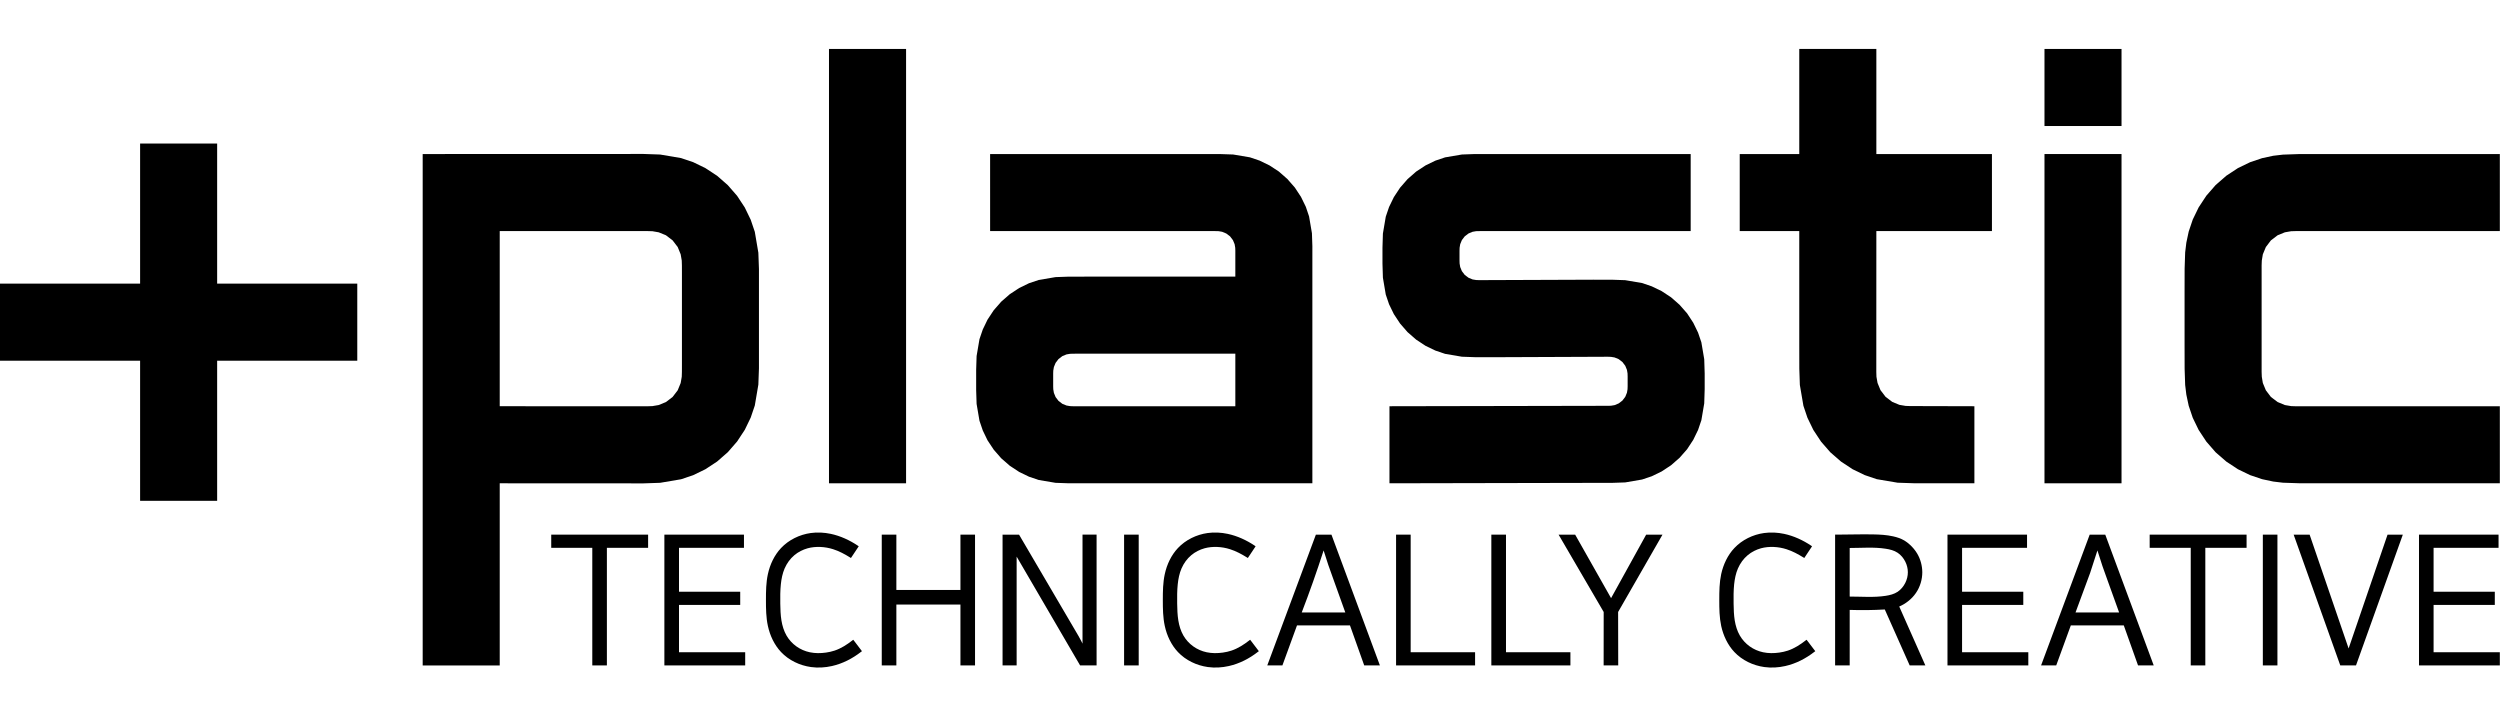
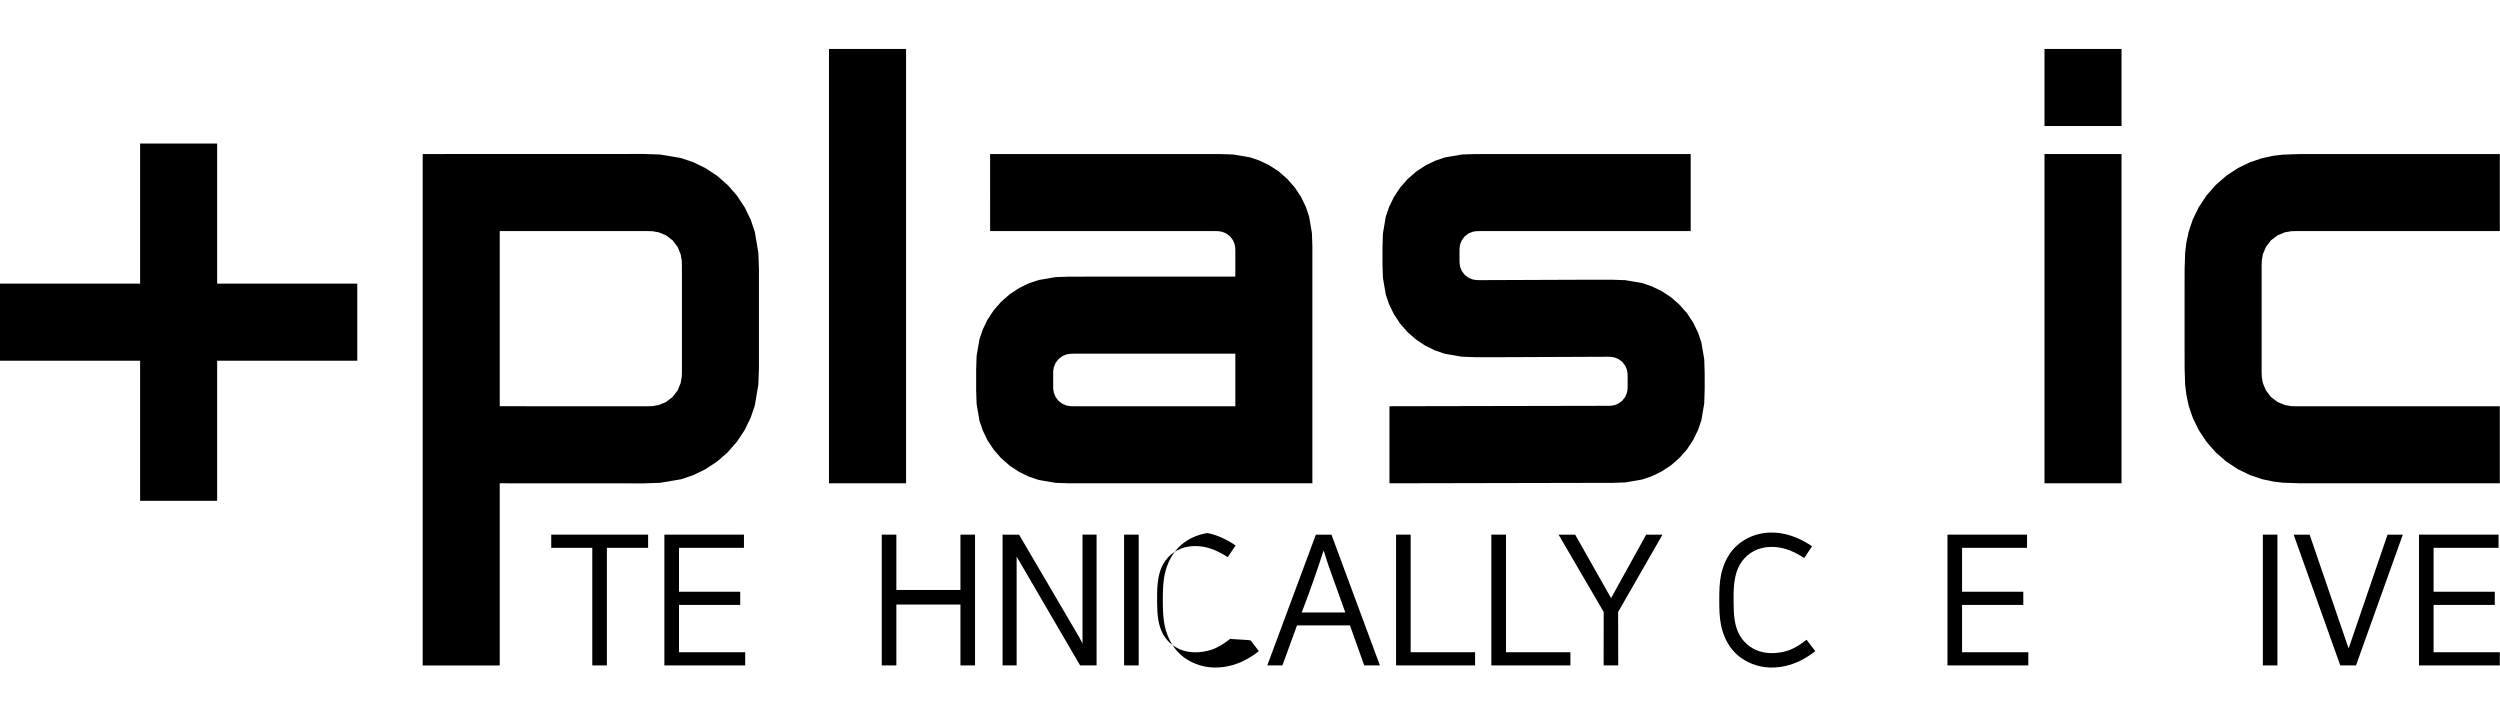
<svg xmlns="http://www.w3.org/2000/svg" version="1.1" id="Layer_1" x="0px" y="0px" width="1000px" height="287.729px" viewBox="0.756 0 1000 287.729" enable-background="new 0.756 0 1000 287.729" xml:space="preserve">
  <g>
    <g>
      <g id="POLYLINE">
        <polygon points="1000.176,213.854 1000.176,219.128 974.189,219.128 974.189,236.693 998.677,236.693 998.677,241.969      974.189,241.969 974.189,260.895 1000.688,260.895 1000.688,266.167 968.355,266.167 968.355,213.854    " />
      </g>
      <g id="POLYLINE_1_">
        <polygon points="918.216,213.854 924.604,213.854 940.201,259.387 955.777,213.854 961.887,213.854 943.158,266.167      936.865,266.167    " />
      </g>
      <g id="POLYLINE_2_">
        <rect x="905.892" y="213.854" width="5.836" height="52.313" />
      </g>
      <g id="POLYLINE_3_">
-         <polygon points="899.386,213.854 899.386,219.128 882.884,219.128 882.884,266.167 877.05,266.167 877.05,219.128      860.625,219.128 860.625,213.854    " />
-       </g>
+         </g>
      <g id="POLYLINE_5_">
        <polygon points="811.571,213.854 811.571,219.128 785.583,219.128 785.583,236.693 810.071,236.693 810.071,241.969      785.583,241.969 785.583,260.895 812.083,260.895 812.083,266.167 779.75,266.167 779.75,213.854    " />
      </g>
-       <path d="M760.448,242.61c1.282-0.546,2.484-1.262,3.566-2.122c1.203-0.944,2.27-2.049,3.119-3.311    c0.846-1.22,1.478-2.583,1.912-4.006c0.412-1.387,0.629-2.826,0.629-4.268c-0.019-2.602-0.71-5.212-2.03-7.447    c-0.79-1.333-1.796-2.538-2.94-3.581c-0.689-0.632-1.418-1.195-2.204-1.664c-1.381-0.818-2.94-1.333-4.517-1.675    c-2.602-0.586-5.284-0.723-7.946-0.772c-4.949-0.101-9.877,0.09-14.827,0.09c-0.138,0-0.275,0-0.412,0c0,17.438,0,34.874,0,52.313    c1.932,0,3.884,0,5.834,0c0-7.402,0-14.801,0-22.207c4.673,0.156,9.365,0.1,14.04-0.169c3.312,7.464,6.644,14.924,9.957,22.376    c2.09,0,4.181,0,6.27,0C767.425,258.313,763.937,250.455,760.448,242.61z M755.004,238.331c-4.752,0.729-9.581,0.294-14.373,0.294    c0-6.478,0-12.956,0-19.431c4.792,0,9.621-0.442,14.373,0.297c1.716,0.259,3.391,0.671,4.813,1.619    c1.281,0.846,2.348,2.136,3.055,3.545c0.669,1.339,1.025,2.803,1.025,4.248c0,1.46-0.356,2.911-1.025,4.25    c-0.707,1.423-1.773,2.703-3.055,3.559C758.395,237.651,756.72,238.066,755.004,238.331z" />
      <g id="POLYLINE_6_">
        <polygon points="603.151,213.854 603.151,260.895 628.922,260.895 628.922,266.167 597.294,266.167 597.294,213.854    " />
      </g>
      <g id="POLYLINE_7_">
        <polygon points="565.021,213.854 565.021,260.895 590.79,260.895 590.79,266.167 559.185,266.167 559.185,213.854    " />
      </g>
      <path d="M533.336,213.854h-6.229l-19.442,52.313h6.055l5.835-15.999h21.196l5.696,15.999h6.272L533.336,213.854z M521.45,244.976    c3.151-8.182,6.07-16.455,8.753-24.803c1.181,3.867,2.463,7.677,3.883,11.454c1.598,4.457,3.196,8.903,4.791,13.349    C533.06,244.976,527.262,244.976,521.45,244.976z" />
      <g id="POLYLINE_9_">
        <rect x="450.392" y="213.854" width="5.846" height="52.313" />
      </g>
      <g id="POLYLINE_10_">
        <polygon points="384.934,241.819 359.302,241.819 359.302,266.167 353.457,266.167 353.457,213.854 359.302,213.854      359.302,235.984 384.934,235.984 384.934,213.854 390.769,213.854 390.769,266.167 384.934,266.167    " />
      </g>
      <g id="POLYLINE_11_">
        <polygon points="298.341,213.854 298.341,219.128 272.354,219.128 272.354,236.693 296.842,236.693 296.842,241.969      272.354,241.969 272.354,260.895 298.834,260.895 298.834,266.167 266.508,266.167 266.508,213.854    " />
      </g>
      <g id="POLYLINE_12_">
        <polygon points="260.002,213.854 260.002,219.128 243.509,219.128 243.509,266.167 237.673,266.167 237.673,219.128      221.25,219.128 221.25,213.854    " />
      </g>
-       <path d="M842.86,213.854h-6.228l-19.446,52.313h6.057l5.836-15.999h21.195l5.699,15.999h6.271L842.86,213.854z M830.972,244.976    l5.855-15.854l2.898-8.949l2.014,6.269l1.852,5.186l4.808,13.349H830.972z" />
      <g id="SPLINE_3_">
        <path d="M723.637,256.22c1.002,1.314,1.99,2.615,2.976,3.917c0.08,0.109,0.178,0.227,0.258,0.334     c-0.12,0.082-0.217,0.165-0.336,0.246c-3.448,2.691-7.411,4.742-11.671,5.697c-2.742,0.622-5.58,0.791-8.379,0.406     c-4.519-0.631-8.872-2.709-11.969-5.994c-2.701-2.849-4.436-6.584-5.283-10.44c-0.73-3.399-0.769-6.88-0.769-10.368     c0-3.492,0.038-6.982,0.769-10.382c0.848-3.848,2.582-7.578,5.283-10.431c3.075-3.263,7.395-5.372,11.869-5.993     c2.682-0.374,5.401-0.216,8.024,0.334c3.864,0.829,7.535,2.524,10.823,4.731c0.119,0.078,0.237,0.161,0.338,0.238     c-0.062,0.11-0.14,0.226-0.219,0.343c-0.888,1.335-1.773,2.673-2.661,4.005c-0.079,0.12-0.155,0.229-0.217,0.336     c-0.116-0.069-0.235-0.14-0.354-0.216c-2.13-1.321-4.38-2.535-6.765-3.294c-1.652-0.533-3.39-0.838-5.145-0.908     c-1.696-0.069-3.41,0.088-5.048,0.53c-1.933,0.537-3.787,1.47-5.321,2.763c-1.698,1.418-3.02,3.271-3.908,5.304     c-0.865,1.991-1.278,4.163-1.518,6.33c-0.255,2.57-0.255,5.156-0.215,7.746c0.038,2.26,0.098,4.518,0.454,6.74     c0.355,2.102,0.963,4.175,2.03,6.009c0.985,1.703,2.366,3.215,3.964,4.357c1.595,1.142,3.429,1.939,5.344,2.344     c2.108,0.455,4.316,0.435,6.485,0.129c1.184-0.165,2.324-0.423,3.45-0.796c2.603-0.871,4.948-2.396,7.116-4.086     c0.12-0.086,0.219-0.164,0.335-0.253C723.46,256.005,723.559,256.115,723.637,256.22z" />
      </g>
      <g id="POLYLINE_17_">
        <polygon points="648.005,244.79 648.045,265.745 648.045,266.167 642.21,266.167 642.21,265.745 642.229,244.79 624.562,214.493      624.187,213.854 624.918,213.854 630.816,213.854 645.186,239.258 659.224,213.854 665.75,213.854 665.396,214.484    " />
      </g>
      <g id="SPLINE_4_">
-         <path d="M501.062,256.22c1.007,1.314,1.99,2.615,2.978,3.917c0.078,0.109,0.177,0.227,0.254,0.334     c-0.117,0.082-0.215,0.165-0.334,0.246c-3.44,2.691-7.413,4.742-11.662,5.697c-2.74,0.622-5.589,0.791-8.39,0.406     c-4.515-0.631-8.872-2.709-11.966-5.994c-2.692-2.849-4.437-6.584-5.273-10.44c-0.741-3.399-0.781-6.88-0.781-10.368     c0-3.492,0.04-6.982,0.781-10.382c0.836-3.848,2.581-7.578,5.273-10.431c3.076-3.263,7.393-5.372,11.869-5.993     c2.67-0.374,5.402-0.216,8.023,0.334c3.865,0.829,7.532,2.524,10.825,4.731c0.118,0.078,0.234,0.161,0.334,0.238     c-0.058,0.11-0.136,0.226-0.216,0.343c-0.888,1.335-1.775,2.673-2.662,4.005c-0.079,0.12-0.148,0.229-0.228,0.336     c-0.108-0.069-0.227-0.14-0.343-0.216c-2.13-1.321-4.369-2.535-6.763-3.294c-1.657-0.533-3.401-0.838-5.146-0.908     c-1.696-0.069-3.411,0.088-5.048,0.53c-1.932,0.537-3.786,1.47-5.322,2.763c-1.696,1.418-3.017,3.271-3.905,5.304     c-0.858,1.991-1.282,4.163-1.509,6.33c-0.265,2.57-0.265,5.156-0.226,7.746c0.04,2.26,0.1,4.518,0.464,6.74     c0.344,2.102,0.966,4.175,2.02,6.009c0.986,1.703,2.355,3.215,3.963,4.357c1.596,1.142,3.43,1.939,5.343,2.344     c2.12,0.455,4.327,0.435,6.487,0.129c1.172-0.165,2.335-0.423,3.449-0.796c2.604-0.871,4.959-2.396,7.129-4.086     c0.108-0.086,0.216-0.164,0.324-0.253C500.883,256.005,500.982,256.115,501.062,256.22z" />
+         <path d="M501.062,256.22c1.007,1.314,1.99,2.615,2.978,3.917c0.078,0.109,0.177,0.227,0.254,0.334     c-0.117,0.082-0.215,0.165-0.334,0.246c-3.44,2.691-7.413,4.742-11.662,5.697c-2.74,0.622-5.589,0.791-8.39,0.406     c-4.515-0.631-8.872-2.709-11.966-5.994c-2.692-2.849-4.437-6.584-5.273-10.44c-0.741-3.399-0.781-6.88-0.781-10.368     c0-3.492,0.04-6.982,0.781-10.382c0.836-3.848,2.581-7.578,5.273-10.431c3.076-3.263,7.393-5.372,11.869-5.993     c3.865,0.829,7.532,2.524,10.825,4.731c0.118,0.078,0.234,0.161,0.334,0.238     c-0.058,0.11-0.136,0.226-0.216,0.343c-0.888,1.335-1.775,2.673-2.662,4.005c-0.079,0.12-0.148,0.229-0.228,0.336     c-0.108-0.069-0.227-0.14-0.343-0.216c-2.13-1.321-4.369-2.535-6.763-3.294c-1.657-0.533-3.401-0.838-5.146-0.908     c-1.696-0.069-3.411,0.088-5.048,0.53c-1.932,0.537-3.786,1.47-5.322,2.763c-1.696,1.418-3.017,3.271-3.905,5.304     c-0.858,1.991-1.282,4.163-1.509,6.33c-0.265,2.57-0.265,5.156-0.226,7.746c0.04,2.26,0.1,4.518,0.464,6.74     c0.344,2.102,0.966,4.175,2.02,6.009c0.986,1.703,2.355,3.215,3.963,4.357c1.596,1.142,3.43,1.939,5.343,2.344     c2.12,0.455,4.327,0.435,6.487,0.129c1.172-0.165,2.335-0.423,3.449-0.796c2.604-0.871,4.959-2.396,7.129-4.086     c0.108-0.086,0.216-0.164,0.324-0.253C500.883,256.005,500.982,256.115,501.062,256.22z" />
      </g>
      <g id="SPLINE_5_">
        <path d="M402.205,213.854c2.05,0,4.101,0,6.162,0c0.05,0.07,0.089,0.136,0.129,0.207c7.865,13.428,15.753,26.841,23.619,40.271     c0.414,0.69,0.809,1.395,1.164,2.125c0.158,0.338,0.315,0.673,0.483,1.006c0-14.537,0-29.072,0-43.609c1.873,0,3.756,0,5.628,0     c0,17.438,0,34.874,0,52.313c-2.197,0-4.396,0-6.584,0c-0.05-0.064-0.09-0.136-0.129-0.205     c-8.427-14.442-16.847-28.87-25.266-43.315c0,14.511,0,29.021,0,43.521c-1.874,0-3.756,0-5.629,0c0-17.439,0-34.875,0-52.313     C401.919,213.854,402.066,213.854,402.205,213.854z" />
      </g>
      <g id="SPLINE_6_">
-         <path d="M342.307,256.22c1.004,1.314,1.991,2.615,2.977,3.917c0.089,0.109,0.177,0.227,0.256,0.334     c-0.117,0.082-0.216,0.165-0.333,0.246c-3.441,2.691-7.414,4.742-11.662,5.697c-2.741,0.622-5.591,0.791-8.391,0.406     c-4.515-0.631-8.873-2.709-11.968-5.994c-2.69-2.849-4.436-6.584-5.273-10.44c-0.739-3.399-0.778-6.88-0.778-10.368     c0-3.492,0.039-6.982,0.778-10.382c0.837-3.848,2.583-7.578,5.273-10.431c3.075-3.263,7.395-5.372,11.869-5.993     c2.672-0.374,5.403-0.216,8.024,0.334c3.865,0.829,7.532,2.524,10.825,4.731c0.118,0.078,0.237,0.161,0.345,0.238     c-0.079,0.11-0.149,0.226-0.227,0.343c-0.887,1.335-1.775,2.673-2.662,4.005c-0.079,0.12-0.148,0.229-0.226,0.336     c-0.111-0.069-0.228-0.14-0.346-0.216c-2.129-1.321-4.367-2.535-6.763-3.294c-1.655-0.533-3.401-0.838-5.146-0.908     c-1.695-0.069-3.411,0.088-5.048,0.53c-1.932,0.537-3.785,1.47-5.323,2.763c-1.695,1.418-3.016,3.271-3.905,5.304     c-0.856,1.991-1.282,4.163-1.507,6.33c-0.266,2.57-0.266,5.156-0.228,7.746c0.041,2.26,0.1,4.518,0.464,6.74     c0.346,2.102,0.967,4.175,2.021,6.009c0.985,1.703,2.355,3.215,3.962,4.357c1.597,1.142,3.431,1.939,5.343,2.344     c2.12,0.455,4.328,0.435,6.487,0.129c1.173-0.165,2.336-0.423,3.451-0.796c2.602-0.871,4.958-2.396,7.127-4.086     c0.108-0.086,0.216-0.164,0.324-0.253C342.14,256.005,342.228,256.115,342.307,256.22z" />
-       </g>
+         </g>
    </g>
    <g>
      <g id="POLYLINE_13_">
        <rect x="332.351" y="19.58" width="30.835" height="173.738" />
      </g>
      <g id="POLYLINE_14_">
        <rect x="818.55" y="19.58" width="30.816" height="30.826" />
      </g>
      <g id="POLYLINE_15_">
        <rect x="818.55" y="61.615" width="30.816" height="131.703" />
      </g>
      <g id="POLYLINE_18_">
        <polygon points="87.615,86.832 87.615,57.415 56.799,57.415 56.799,113.449 0.745,113.449 0.745,144.284 56.799,144.284      56.799,200.327 87.615,200.327 87.615,144.284 143.667,144.284 143.667,113.449 87.615,113.449    " />
      </g>
      <path d="M304.335,107.612l-0.237-6.526l-1.42-8.359l-1.638-4.831l-2.365-4.888l-3.085-4.691l-3.727-4.27l-4.27-3.737l-4.691-3.077    l-4.89-2.375l-4.831-1.625l-8.379-1.422l-6.87-0.235l-9.197,0.019l-78.905,0.021v204.566h30.817v-72.863l48.088,0.019l9.197,0.018    l6.87-0.233l8.379-1.419l4.831-1.626l4.89-2.377l4.691-3.082l4.27-3.729l3.727-4.277l3.085-4.686l2.365-4.89l1.638-4.829    l1.42-8.355l0.237-6.532v-9.58v-17.745V107.612z M273.528,145.871l-0.009,2.897l-0.061,1.942l-0.434,2.504l-1.183,2.898    l-2.041,2.671l-2.671,2.041l-2.898,1.192l-2.503,0.425l-2.052,0.069l-2.78-0.011l-56.25-0.006V92.43h56.25h2.78l2.052,0.059    l2.503,0.435l2.898,1.183l2.671,2.042l2.041,2.671l1.183,2.897l0.434,2.504l0.061,1.943l0.009,2.896V145.871z" />
      <path d="M525.706,98.505l-0.177-5.226l-1.143-6.704l-1.303-3.863l-1.912-3.924l-2.465-3.756l-2.996-3.421l-3.409-2.997    l-3.768-2.464l-3.925-1.903l-3.864-1.311l-6.703-1.133l-5.518-0.187h-7.475h-84.245V92.43h88.673l1.566,0.011l1.163,0.029    l1.421,0.247l1.635,0.682l1.519,1.143l1.153,1.518l0.681,1.637l0.236,1.417l0.04,1.106v1.635v8.795h-58.962l-7.717,0.01    l-5.245,0.185l-6.724,1.145l-3.883,1.301l-3.924,1.913l-3.765,2.475l-3.432,2.998l-2.997,3.43l-2.484,3.766l-1.893,3.933    l-1.32,3.874l-1.145,6.735l-0.176,5.519v4.054v4.049l0.176,5.523l1.145,6.733l1.32,3.883l1.893,3.935l2.484,3.752l2.997,3.443    l3.432,2.996l3.765,2.478l3.924,1.901l3.883,1.313l6.724,1.138l5.245,0.183l7.717,0.007h89.777v-87.044V98.505z M494.891,162.495    h-63.318h-1.666l-1.114-0.043l-1.429-0.246l-1.667-0.68l-1.528-1.165l-1.172-1.536l-0.681-1.667l-0.247-1.43l-0.04-1.183v-1.595    v-1.934v-1.597l0.04-1.174l0.247-1.438l0.681-1.657l1.172-1.538l1.528-1.166l1.667-0.688l1.429-0.238l1.114-0.038l1.666-0.012    h63.318V162.495z" />
      <g id="SPLINE_11_">
        <polyline points="642.447,162.326 556.542,162.495 556.542,193.318 637.793,193.152 645.602,193.145 650.845,192.965      657.569,191.813 661.454,190.508 665.396,188.594 669.164,186.111 672.591,183.114 675.609,179.677 678.071,175.909      679.984,171.977 681.305,168.095 682.45,161.349 682.628,155.651 682.628,152.518 682.628,149.383 682.45,143.684      681.305,136.939 679.984,133.056 678.071,129.123 675.609,125.357 672.591,121.919 669.164,118.909 665.396,116.436      661.454,114.533 657.569,113.212 650.845,112.07 645.602,111.89 637.991,111.88 593.923,112.049 592.289,112.049 591.204,112.01      589.785,111.773 588.167,111.101 586.649,109.96 585.504,108.45 584.836,106.813 584.599,105.404 584.561,104.201      584.561,102.251 584.561,100.298 584.599,99.086 584.836,97.676 585.504,96.04 586.649,94.542 588.167,93.388 589.785,92.717      591.204,92.47 592.289,92.442 593.923,92.43 677.029,92.43 677.029,61.615 598.577,61.615 590.768,61.615 585.524,61.802      578.8,62.945 574.917,64.255 570.976,66.169 567.209,68.642 563.777,71.65 560.784,75.082 558.298,78.847 556.384,82.79      555.062,86.675 553.919,93.416 553.745,99.114 553.745,102.251 553.745,105.386 553.919,111.084 555.062,117.826      556.384,121.712 558.298,125.643 560.784,129.408 563.777,132.848 567.209,135.845 570.976,138.33 574.917,140.232      578.8,141.544 585.524,142.688 590.768,142.874 598.577,142.884 642.447,142.706 644.083,142.706 645.167,142.746      646.587,142.983 648.222,143.654 649.721,144.809 650.866,146.315 651.535,147.951 651.773,149.35 651.812,150.567      651.812,152.518 651.812,154.467 651.773,155.679 651.535,157.079 650.866,158.715 649.721,160.227 648.222,161.37      646.587,162.052 645.167,162.287 644.083,162.326 642.447,162.326    " />
      </g>
      <g id="SPLINE_12_">
-         <polyline points="720.463,137.847 720.481,147.497 720.698,153.986 722.12,162.316 723.738,167.115 726.099,171.987      729.177,176.653 732.882,180.908 737.144,184.616 741.794,187.687 746.667,190.047 751.476,191.673 759.817,193.084      766.657,193.311 775.942,193.318 790.514,193.318 790.514,162.495 767.82,162.434 765.06,162.434 763.008,162.364      760.527,161.942 757.647,160.748 754.984,158.726 752.955,156.064 751.771,153.176 751.338,150.704 751.277,148.757      751.277,145.884 751.297,92.43 797.533,92.43 797.533,61.615 751.297,61.615 751.297,19.58 720.463,19.58 720.463,61.615      696.645,61.615 696.645,92.43 720.463,92.43 720.463,137.847    " />
-       </g>
+         </g>
      <g id="SPLINE_13_">
        <polyline points="930.067,61.615 920.779,61.615 913.938,61.852 910.051,62.305 905.6,63.262 900.791,64.888 895.917,67.245      891.263,70.309 887.004,74.028 883.3,78.275 880.22,82.948 877.858,87.818 876.237,92.629 875.292,97.065 874.821,100.948      874.604,107.434 874.583,117.086 874.583,137.847 874.604,147.497 874.821,153.986 875.292,157.858 876.237,162.316      877.858,167.115 880.22,171.987 883.3,176.653 887.004,180.908 891.263,184.616 895.917,187.687 900.791,190.047 905.6,191.673      910.051,192.619 913.938,193.084 920.779,193.311 930.067,193.318 1000.688,193.318 1000.688,162.495 922.039,162.512      919.261,162.512 917.211,162.443 914.708,162.018 911.807,160.816 909.125,158.784 907.098,156.114 905.892,153.206      905.477,150.711 905.404,148.757 905.404,145.864 905.404,109.071 905.404,106.173 905.477,104.221 905.892,101.728      907.098,98.82 909.125,96.149 911.807,94.107 914.708,92.924 917.211,92.49 919.261,92.43 922.039,92.421 1000.688,92.43      1000.688,61.615 930.067,61.615    " />
      </g>
    </g>
  </g>
</svg>